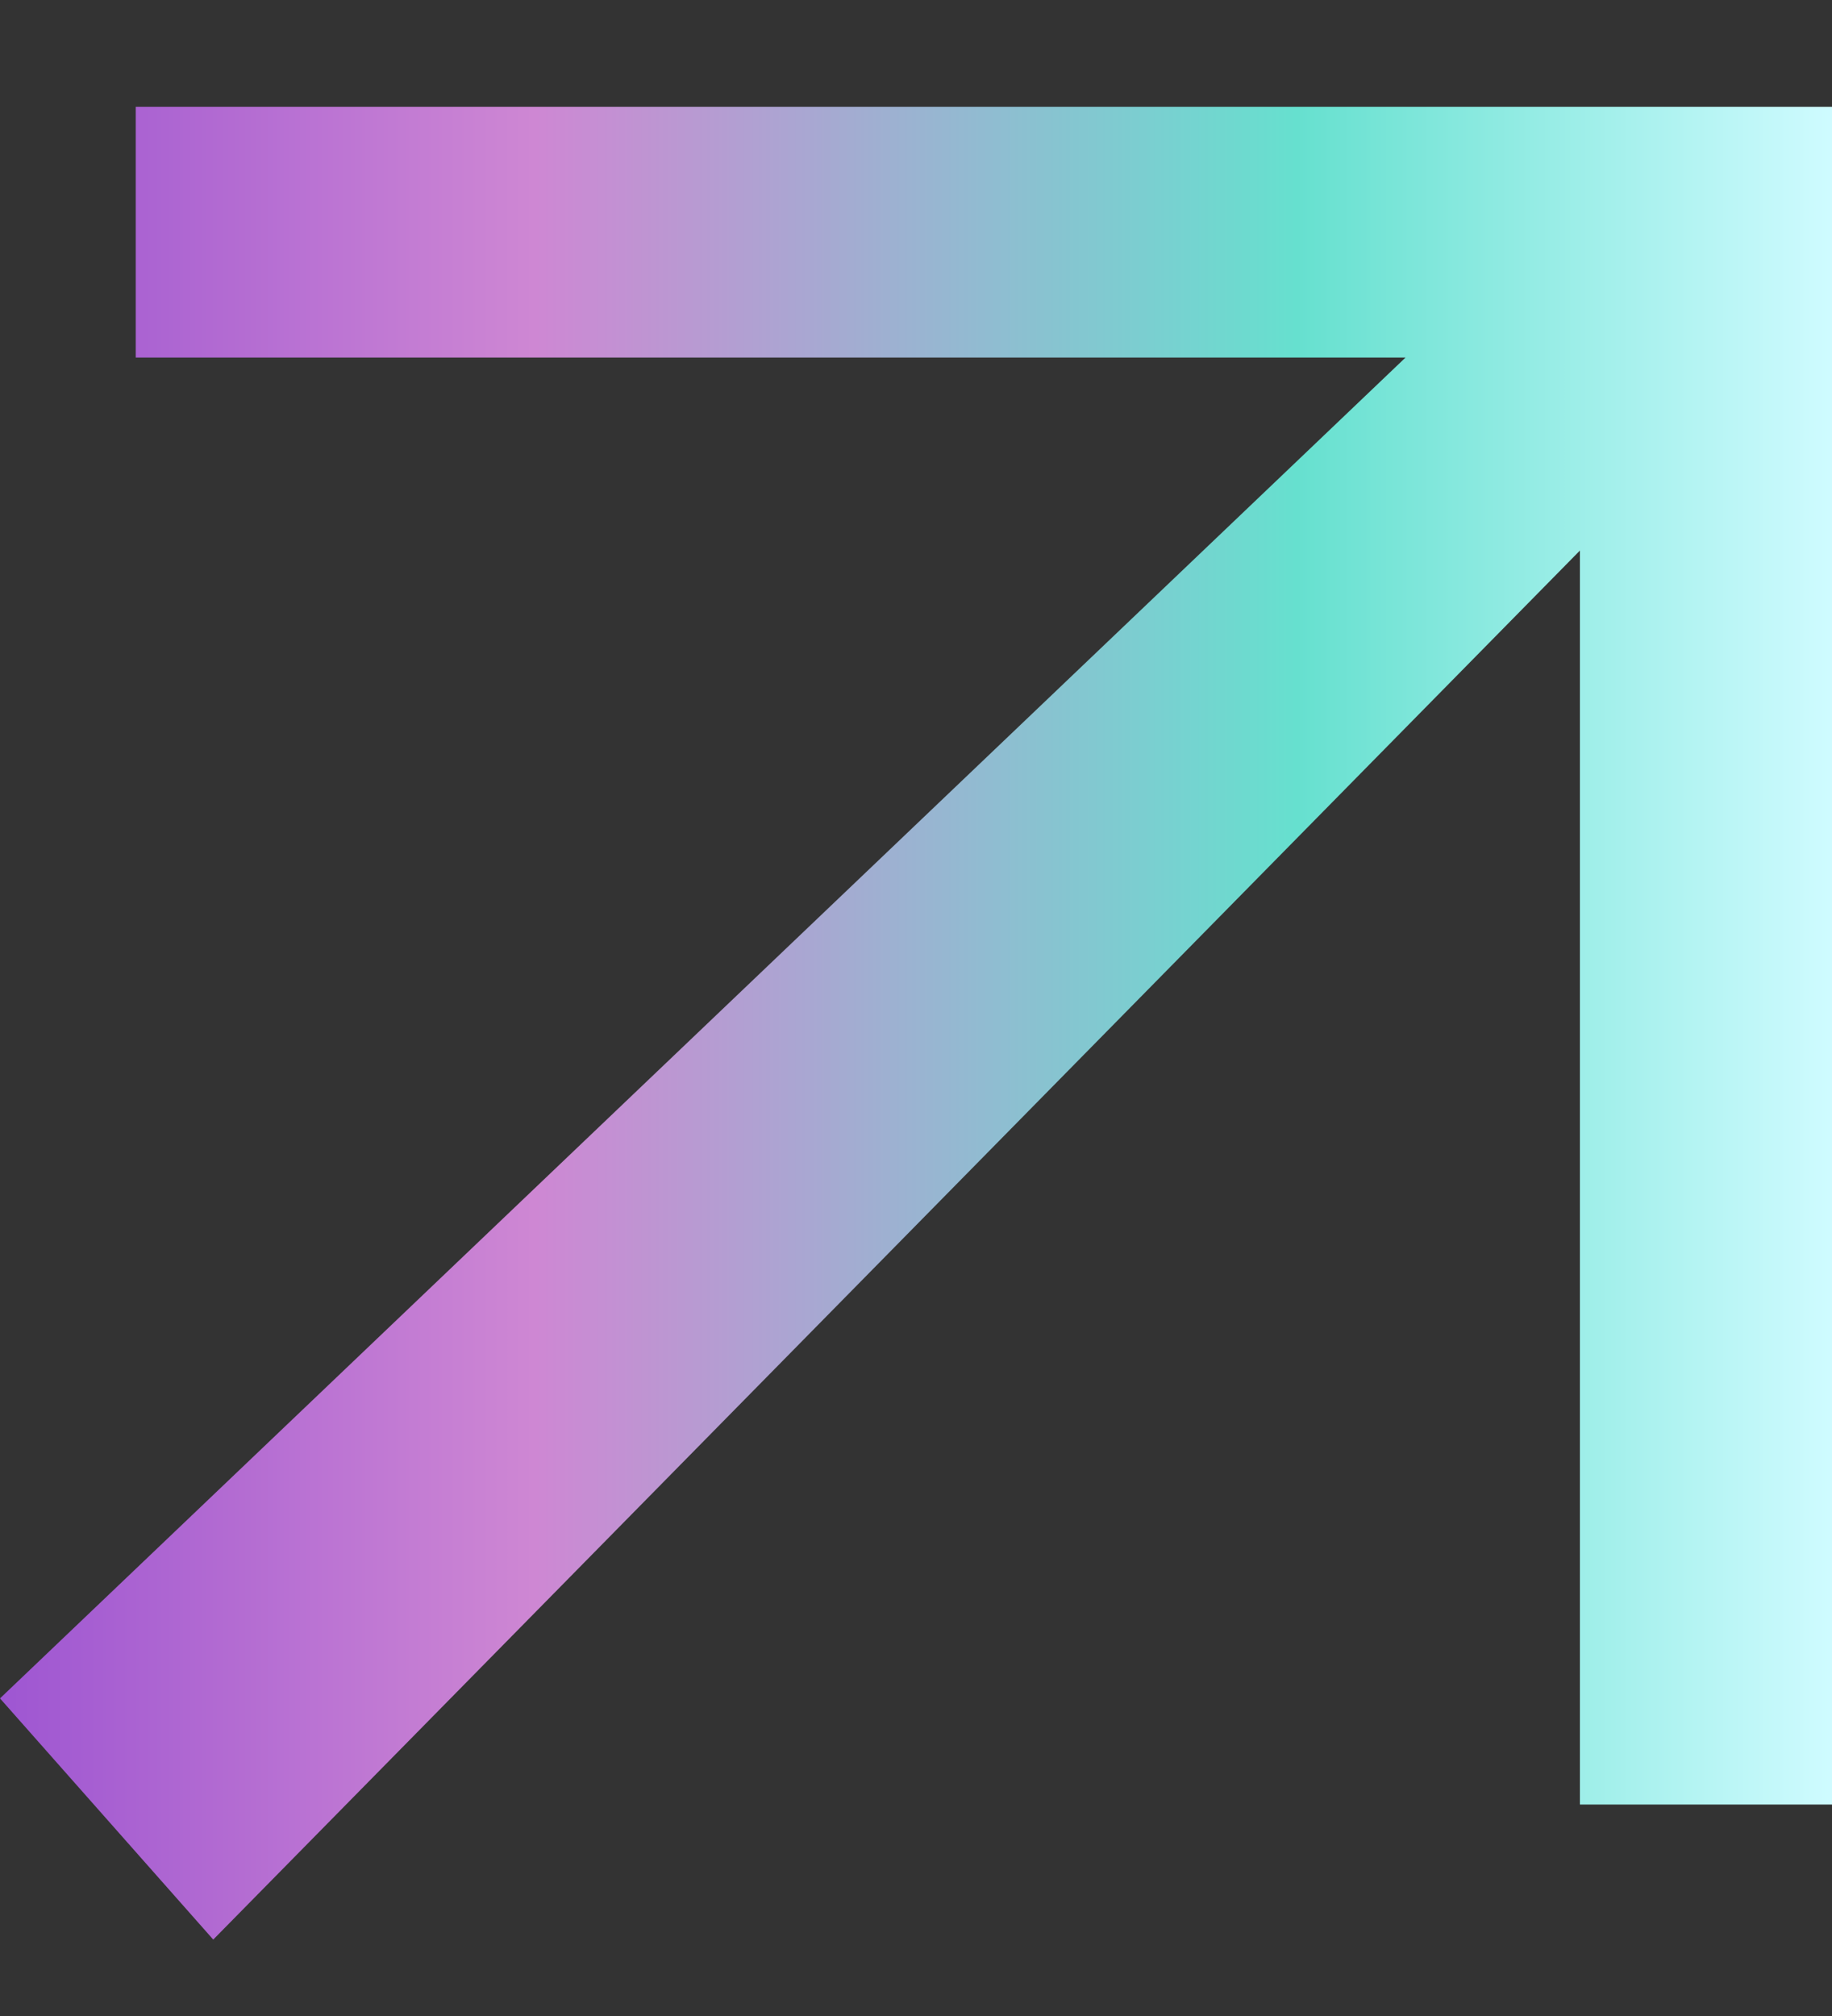
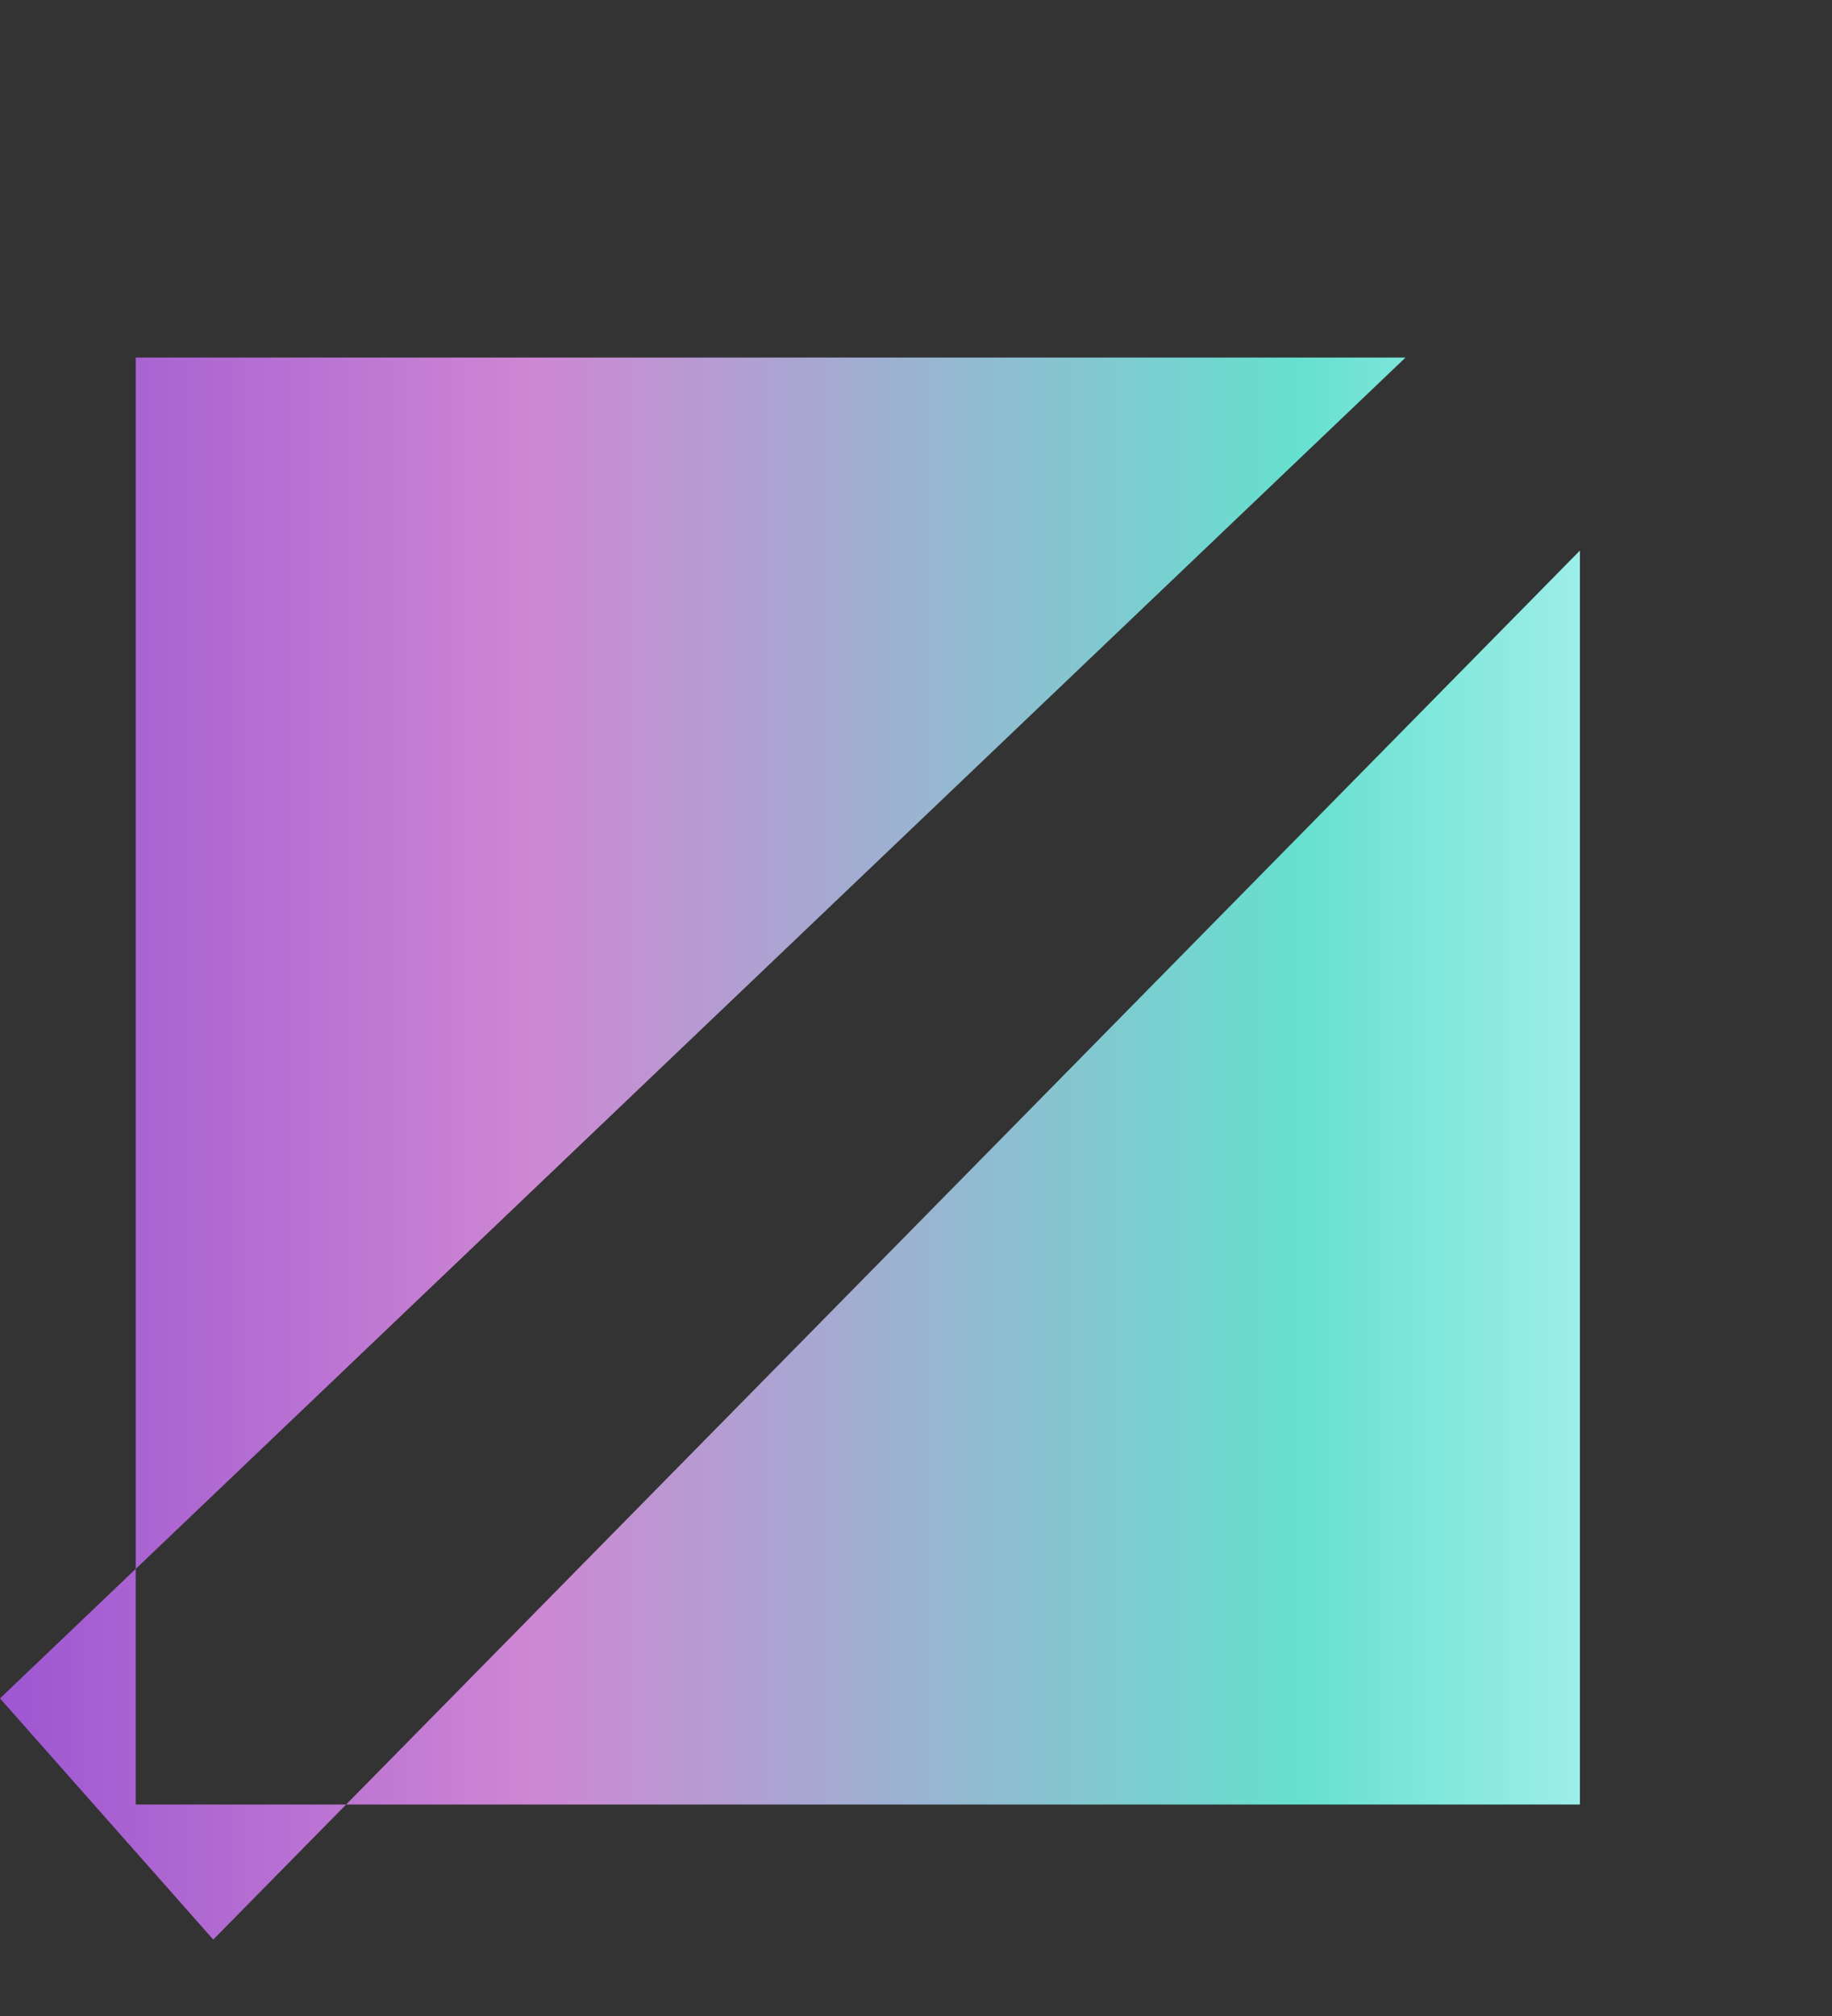
<svg xmlns="http://www.w3.org/2000/svg" width="10" height="11" viewBox="0 0 10 11" fill="none">
  <rect x="0" y="0" width="10" height="11" fill="#333333" stroke="none" />
-   <path d="M1.164 10.583L0 9.267L7.672 1.951H0.741V0.583H10V9.846H8.624V3.004L1.164 10.583Z" fill="url(#paint0_linear_568_26373)" />
+   <path d="M1.164 10.583L0 9.267L7.672 1.951H0.741V0.583V9.846H8.624V3.004L1.164 10.583Z" fill="url(#paint0_linear_568_26373)" />
  <defs>
    <linearGradient id="paint0_linear_568_26373" x1="5.45283e-08" y1="5.755" x2="10" y2="5.755" gradientUnits="userSpaceOnUse">
      <stop stop-color="#9E56D2" />
      <stop offset="0.292" stop-color="#CE87D3" />
      <stop offset="0.708" stop-color="#66E0CF" />
      <stop offset="1" stop-color="#CFFBFF" />
    </linearGradient>
  </defs>
</svg>